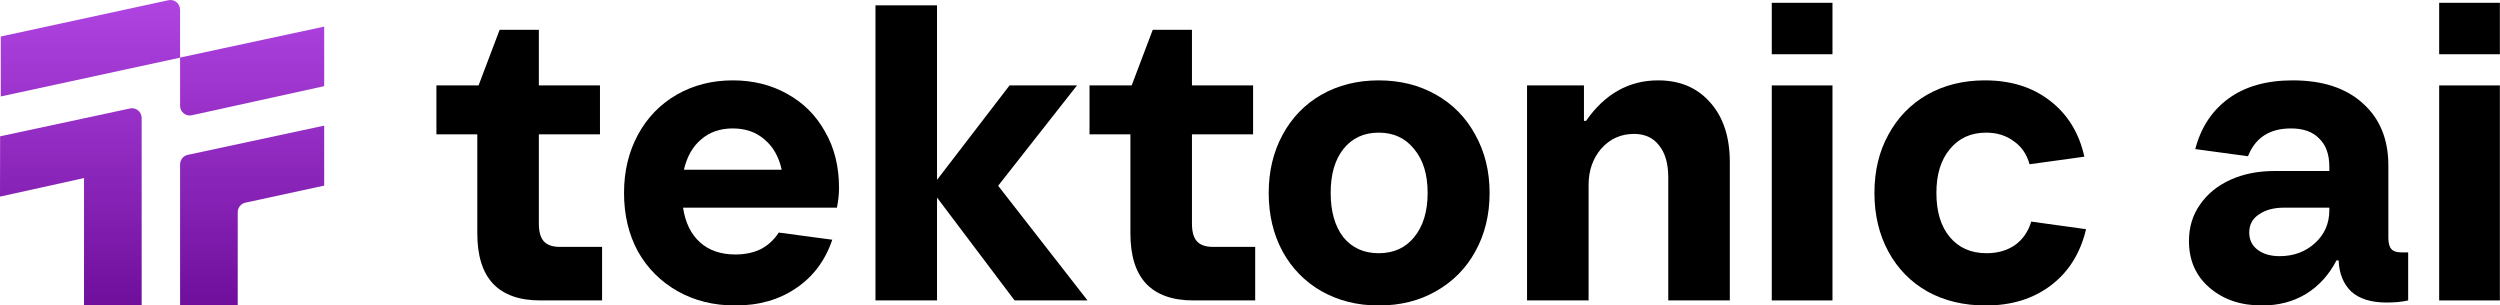
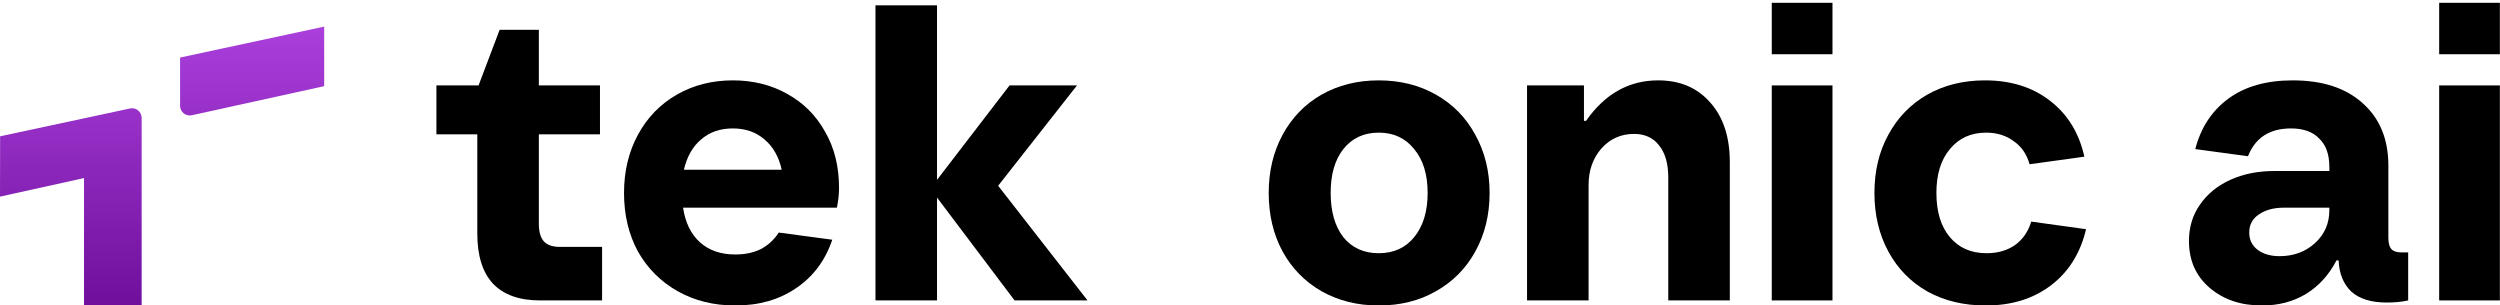
<svg xmlns="http://www.w3.org/2000/svg" width="401" height="49" viewBox="0 0 401 49" fill="none">
  <path d="M22.722 49H13.477V28.562L0 31.538L0.018 21.862L13.477 18.98V18.978L20.864 17.395C21.822 17.189 22.722 17.933 22.722 18.929L22.722 49Z" fill="url(#paint0_linear_385_414)" />
-   <path d="M0.122 5.854V15.473L28.884 9.249L28.884 1.569C28.884 0.572 27.981 -0.172 27.023 0.035L0.122 5.854Z" fill="url(#paint1_linear_385_414)" />
  <path d="M52 4.269L28.886 9.23V16.957C28.886 17.956 29.792 18.701 30.752 18.49L52 13.818V4.269Z" fill="url(#paint2_linear_385_414)" />
-   <path d="M30.106 24.841L52 20.149V29.772L39.352 32.509C38.641 32.663 38.132 33.303 38.132 34.043V49H28.886L28.886 27.611C28.887 28.133 28.887 28.274 28.886 27.227V26.373C28.886 25.633 29.395 24.994 30.106 24.841Z" fill="url(#paint3_linear_385_414)" />
  <path d="M400.98 48.188H391.243V13.703H400.98V48.188ZM400.98 8.699H391.243V0.449H400.98V8.699Z" fill="black" />
  <path d="M386.271 40.48V48.188C385.279 48.414 384.129 48.526 382.822 48.526C380.343 48.526 378.449 47.94 377.142 46.768C375.88 45.551 375.204 43.883 375.114 41.764H374.776C373.558 44.108 371.913 45.912 369.839 47.174C367.811 48.391 365.467 49 362.807 49C359.426 49 356.631 48.053 354.422 46.16C352.213 44.266 351.109 41.764 351.109 38.654C351.109 36.445 351.695 34.507 352.867 32.839C354.039 31.126 355.662 29.796 357.736 28.849C359.809 27.902 362.176 27.429 364.836 27.429H373.626V26.753C373.626 24.77 373.085 23.259 372.003 22.223C370.966 21.141 369.456 20.6 367.473 20.6C364.047 20.6 361.748 22.087 360.576 25.062L352.123 23.913C353.025 20.442 354.805 17.737 357.465 15.799C360.125 13.86 363.551 12.891 367.743 12.891C372.567 12.891 376.331 14.131 379.035 16.61C381.74 19.044 383.093 22.358 383.093 26.55V38.113C383.093 38.969 383.25 39.578 383.566 39.939C383.882 40.299 384.4 40.48 385.121 40.48H386.271ZM365.647 41.088C367.901 41.088 369.794 40.389 371.327 38.992C372.86 37.595 373.626 35.837 373.626 33.718V33.312H366.323C364.7 33.312 363.37 33.673 362.334 34.394C361.297 35.07 360.778 36.039 360.778 37.301C360.778 38.474 361.229 39.398 362.131 40.074C363.032 40.75 364.204 41.088 365.647 41.088Z" fill="black" />
  <path d="M318.511 49C314.994 49 311.884 48.256 309.179 46.768C306.474 45.236 304.378 43.094 302.891 40.344C301.403 37.595 300.659 34.462 300.659 30.945C300.659 27.429 301.403 24.319 302.891 21.614C304.378 18.864 306.452 16.723 309.112 15.19C311.816 13.658 314.904 12.891 318.375 12.891C322.523 12.891 325.994 13.973 328.789 16.137C331.629 18.301 333.477 21.298 334.333 25.13L325.543 26.347C325.092 24.724 324.236 23.485 322.973 22.628C321.756 21.727 320.291 21.276 318.578 21.276C316.144 21.276 314.206 22.155 312.763 23.913C311.32 25.626 310.599 27.97 310.599 30.945C310.599 33.966 311.32 36.332 312.763 38.045C314.206 39.758 316.166 40.615 318.646 40.615C320.404 40.615 321.914 40.187 323.176 39.33C324.439 38.428 325.318 37.166 325.813 35.544L334.604 36.761C333.702 40.592 331.832 43.59 328.992 45.754C326.152 47.918 322.658 49 318.511 49Z" fill="black" />
  <path d="M293.929 48.188H284.192V13.703H293.929V48.188ZM293.929 8.699H284.192V0.449H293.929V8.699Z" fill="black" />
  <path d="M221.149 49C217.723 49 214.657 48.234 211.952 46.701C209.293 45.168 207.219 43.05 205.731 40.345C204.244 37.595 203.5 34.462 203.5 30.946C203.5 27.475 204.244 24.364 205.731 21.614C207.219 18.865 209.293 16.723 211.952 15.191C214.657 13.658 217.723 12.892 221.149 12.892C224.575 12.892 227.64 13.658 230.345 15.191C233.049 16.723 235.146 18.865 236.633 21.614C238.166 24.364 238.932 27.475 238.932 30.946C238.932 34.462 238.166 37.595 236.633 40.345C235.146 43.05 233.049 45.168 230.345 46.701C227.685 48.234 224.62 49 221.149 49ZM221.149 40.615C223.538 40.615 225.431 39.759 226.829 38.046C228.271 36.288 228.992 33.921 228.992 30.946C228.992 27.971 228.271 25.627 226.829 23.913C225.431 22.155 223.538 21.276 221.149 21.276C218.759 21.276 216.866 22.155 215.469 23.913C214.116 25.627 213.44 27.971 213.44 30.946C213.44 33.921 214.116 36.288 215.469 38.046C216.866 39.759 218.759 40.615 221.149 40.615Z" fill="black" />
  <path d="M244.937 48.188V13.703H254.066V19.383H254.404C257.424 15.055 261.278 12.891 265.967 12.891C269.483 12.891 272.278 14.086 274.351 16.475C276.425 18.819 277.462 21.997 277.462 26.009V48.188H267.59V28.444C267.59 26.235 267.094 24.522 266.102 23.304C265.155 22.087 263.825 21.479 262.112 21.479C259.994 21.479 258.236 22.268 256.838 23.845C255.486 25.423 254.81 27.362 254.81 29.661V48.188H244.937Z" fill="black" />
-   <path d="M191.393 48.188C188.057 48.188 185.533 47.287 183.82 45.483C182.152 43.68 181.318 40.998 181.318 37.437V21.546H174.759V13.703H181.521L184.902 4.777H191.19V13.703H200.995V21.546H191.19V35.882C191.19 37.189 191.461 38.136 192.002 38.722C192.543 39.308 193.399 39.601 194.571 39.601H201.333V48.188H191.393Z" fill="black" />
  <path d="M160.103 29.796L174.438 48.188H162.74L150.299 31.689V48.188H140.426V0.855H150.299V28.849L161.929 13.703H172.748L160.103 29.796Z" fill="black" />
  <path d="M134.58 30.134C134.58 31.126 134.467 32.185 134.242 33.312H109.561C109.922 35.701 110.823 37.55 112.266 38.857C113.708 40.164 115.602 40.818 117.946 40.818C119.524 40.818 120.899 40.525 122.071 39.939C123.243 39.308 124.189 38.429 124.911 37.302L133.498 38.451C132.371 41.787 130.433 44.379 127.683 46.227C124.978 48.076 121.732 49 117.946 49C114.475 49 111.387 48.233 108.682 46.701C105.977 45.168 103.859 43.049 102.326 40.344C100.838 37.595 100.094 34.462 100.094 30.945C100.094 27.474 100.838 24.364 102.326 21.614C103.813 18.864 105.887 16.723 108.547 15.19C111.206 13.658 114.204 12.891 117.54 12.891C120.786 12.891 123.693 13.613 126.263 15.055C128.878 16.498 130.906 18.526 132.349 21.141C133.836 23.71 134.58 26.708 134.58 30.134ZM117.54 20.6C115.512 20.6 113.821 21.186 112.469 22.358C111.116 23.485 110.192 25.108 109.696 27.227H125.384C124.933 25.153 124.009 23.53 122.612 22.358C121.259 21.186 119.569 20.6 117.54 20.6Z" fill="black" />
  <path d="M86.634 48.188C83.298 48.188 80.774 47.287 79.061 45.483C77.393 43.68 76.559 40.998 76.559 37.437V21.546H70V13.703H76.762L80.143 4.777H86.431V13.703H96.236V21.546H86.431V35.882C86.431 37.189 86.702 38.136 87.243 38.722C87.784 39.308 88.64 39.601 89.812 39.601H96.574V48.188H86.634Z" fill="black" />
  <defs>
    <linearGradient id="paint0_linear_385_414" x1="26" y1="0" x2="26" y2="49" gradientUnits="userSpaceOnUse">
      <stop stop-color="#B044E2" />
      <stop offset="1" stop-color="#6F0F9C" />
    </linearGradient>
    <linearGradient id="paint1_linear_385_414" x1="26" y1="0" x2="26" y2="49" gradientUnits="userSpaceOnUse">
      <stop stop-color="#B044E2" />
      <stop offset="1" stop-color="#6F0F9C" />
    </linearGradient>
    <linearGradient id="paint2_linear_385_414" x1="26" y1="0" x2="26" y2="49" gradientUnits="userSpaceOnUse">
      <stop stop-color="#B044E2" />
      <stop offset="1" stop-color="#6F0F9C" />
    </linearGradient>
    <linearGradient id="paint3_linear_385_414" x1="26" y1="0" x2="26" y2="49" gradientUnits="userSpaceOnUse">
      <stop stop-color="#B044E2" />
      <stop offset="1" stop-color="#6F0F9C" />
    </linearGradient>
  </defs>
</svg>